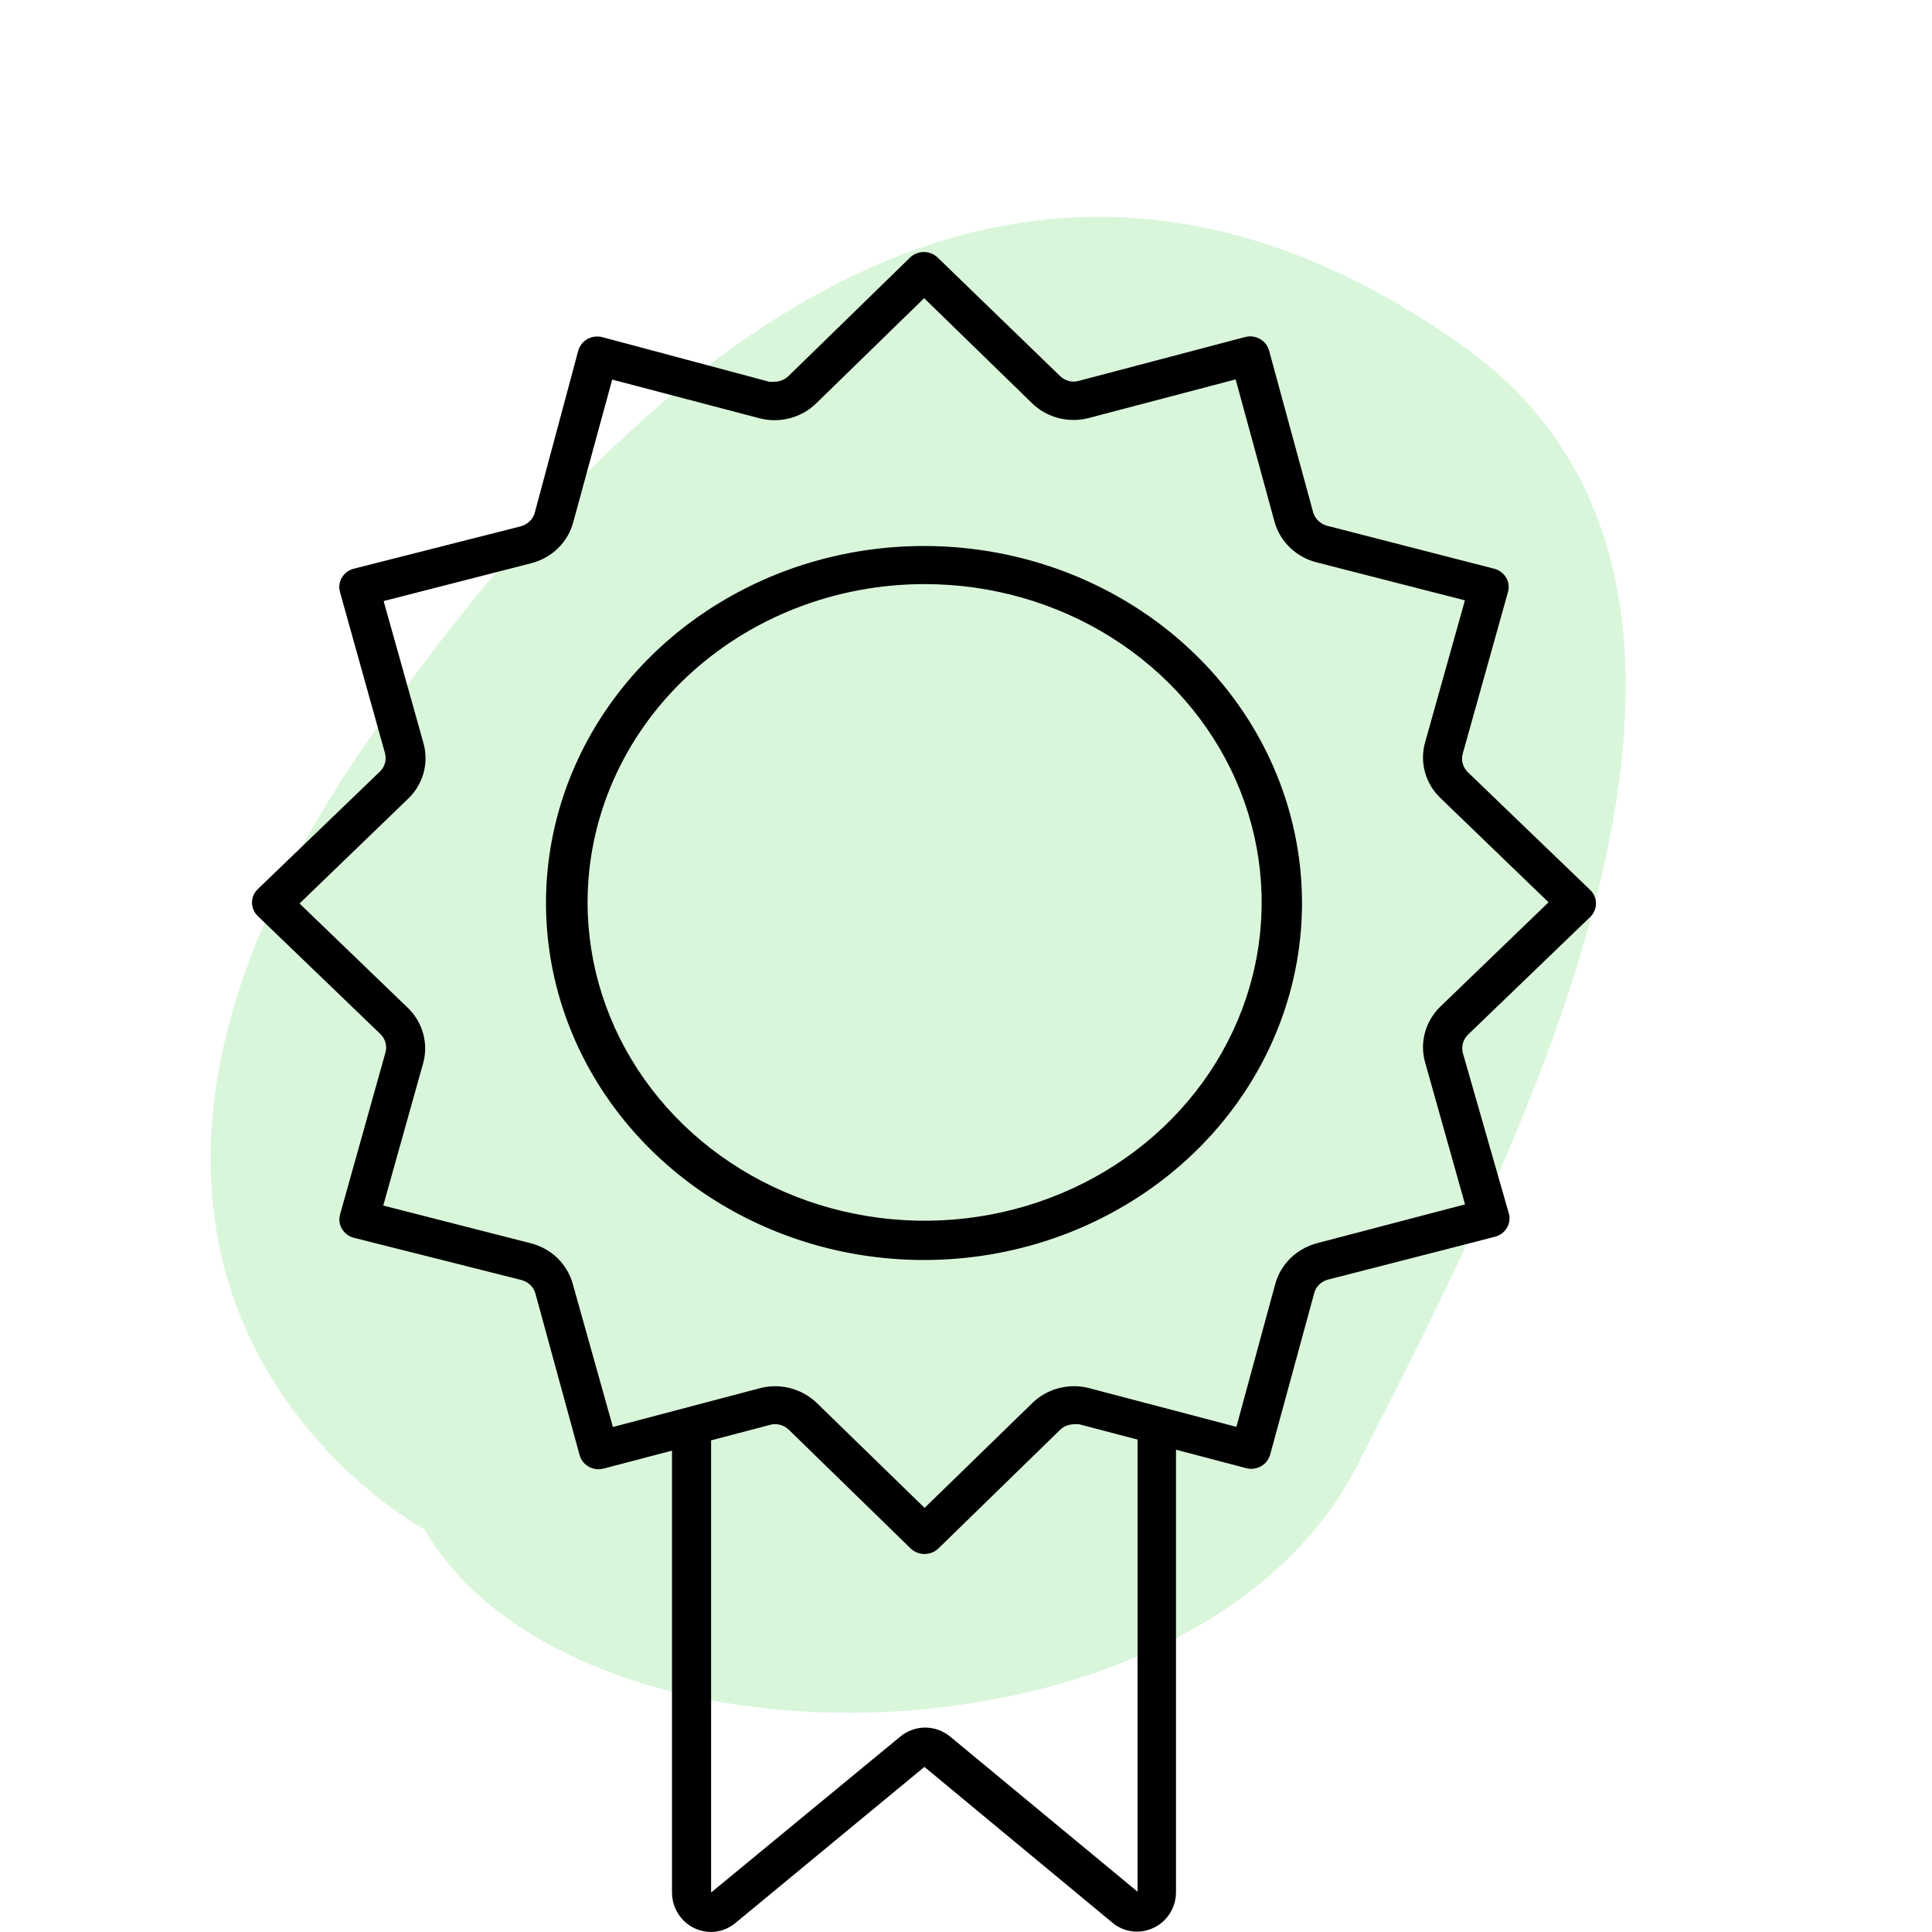
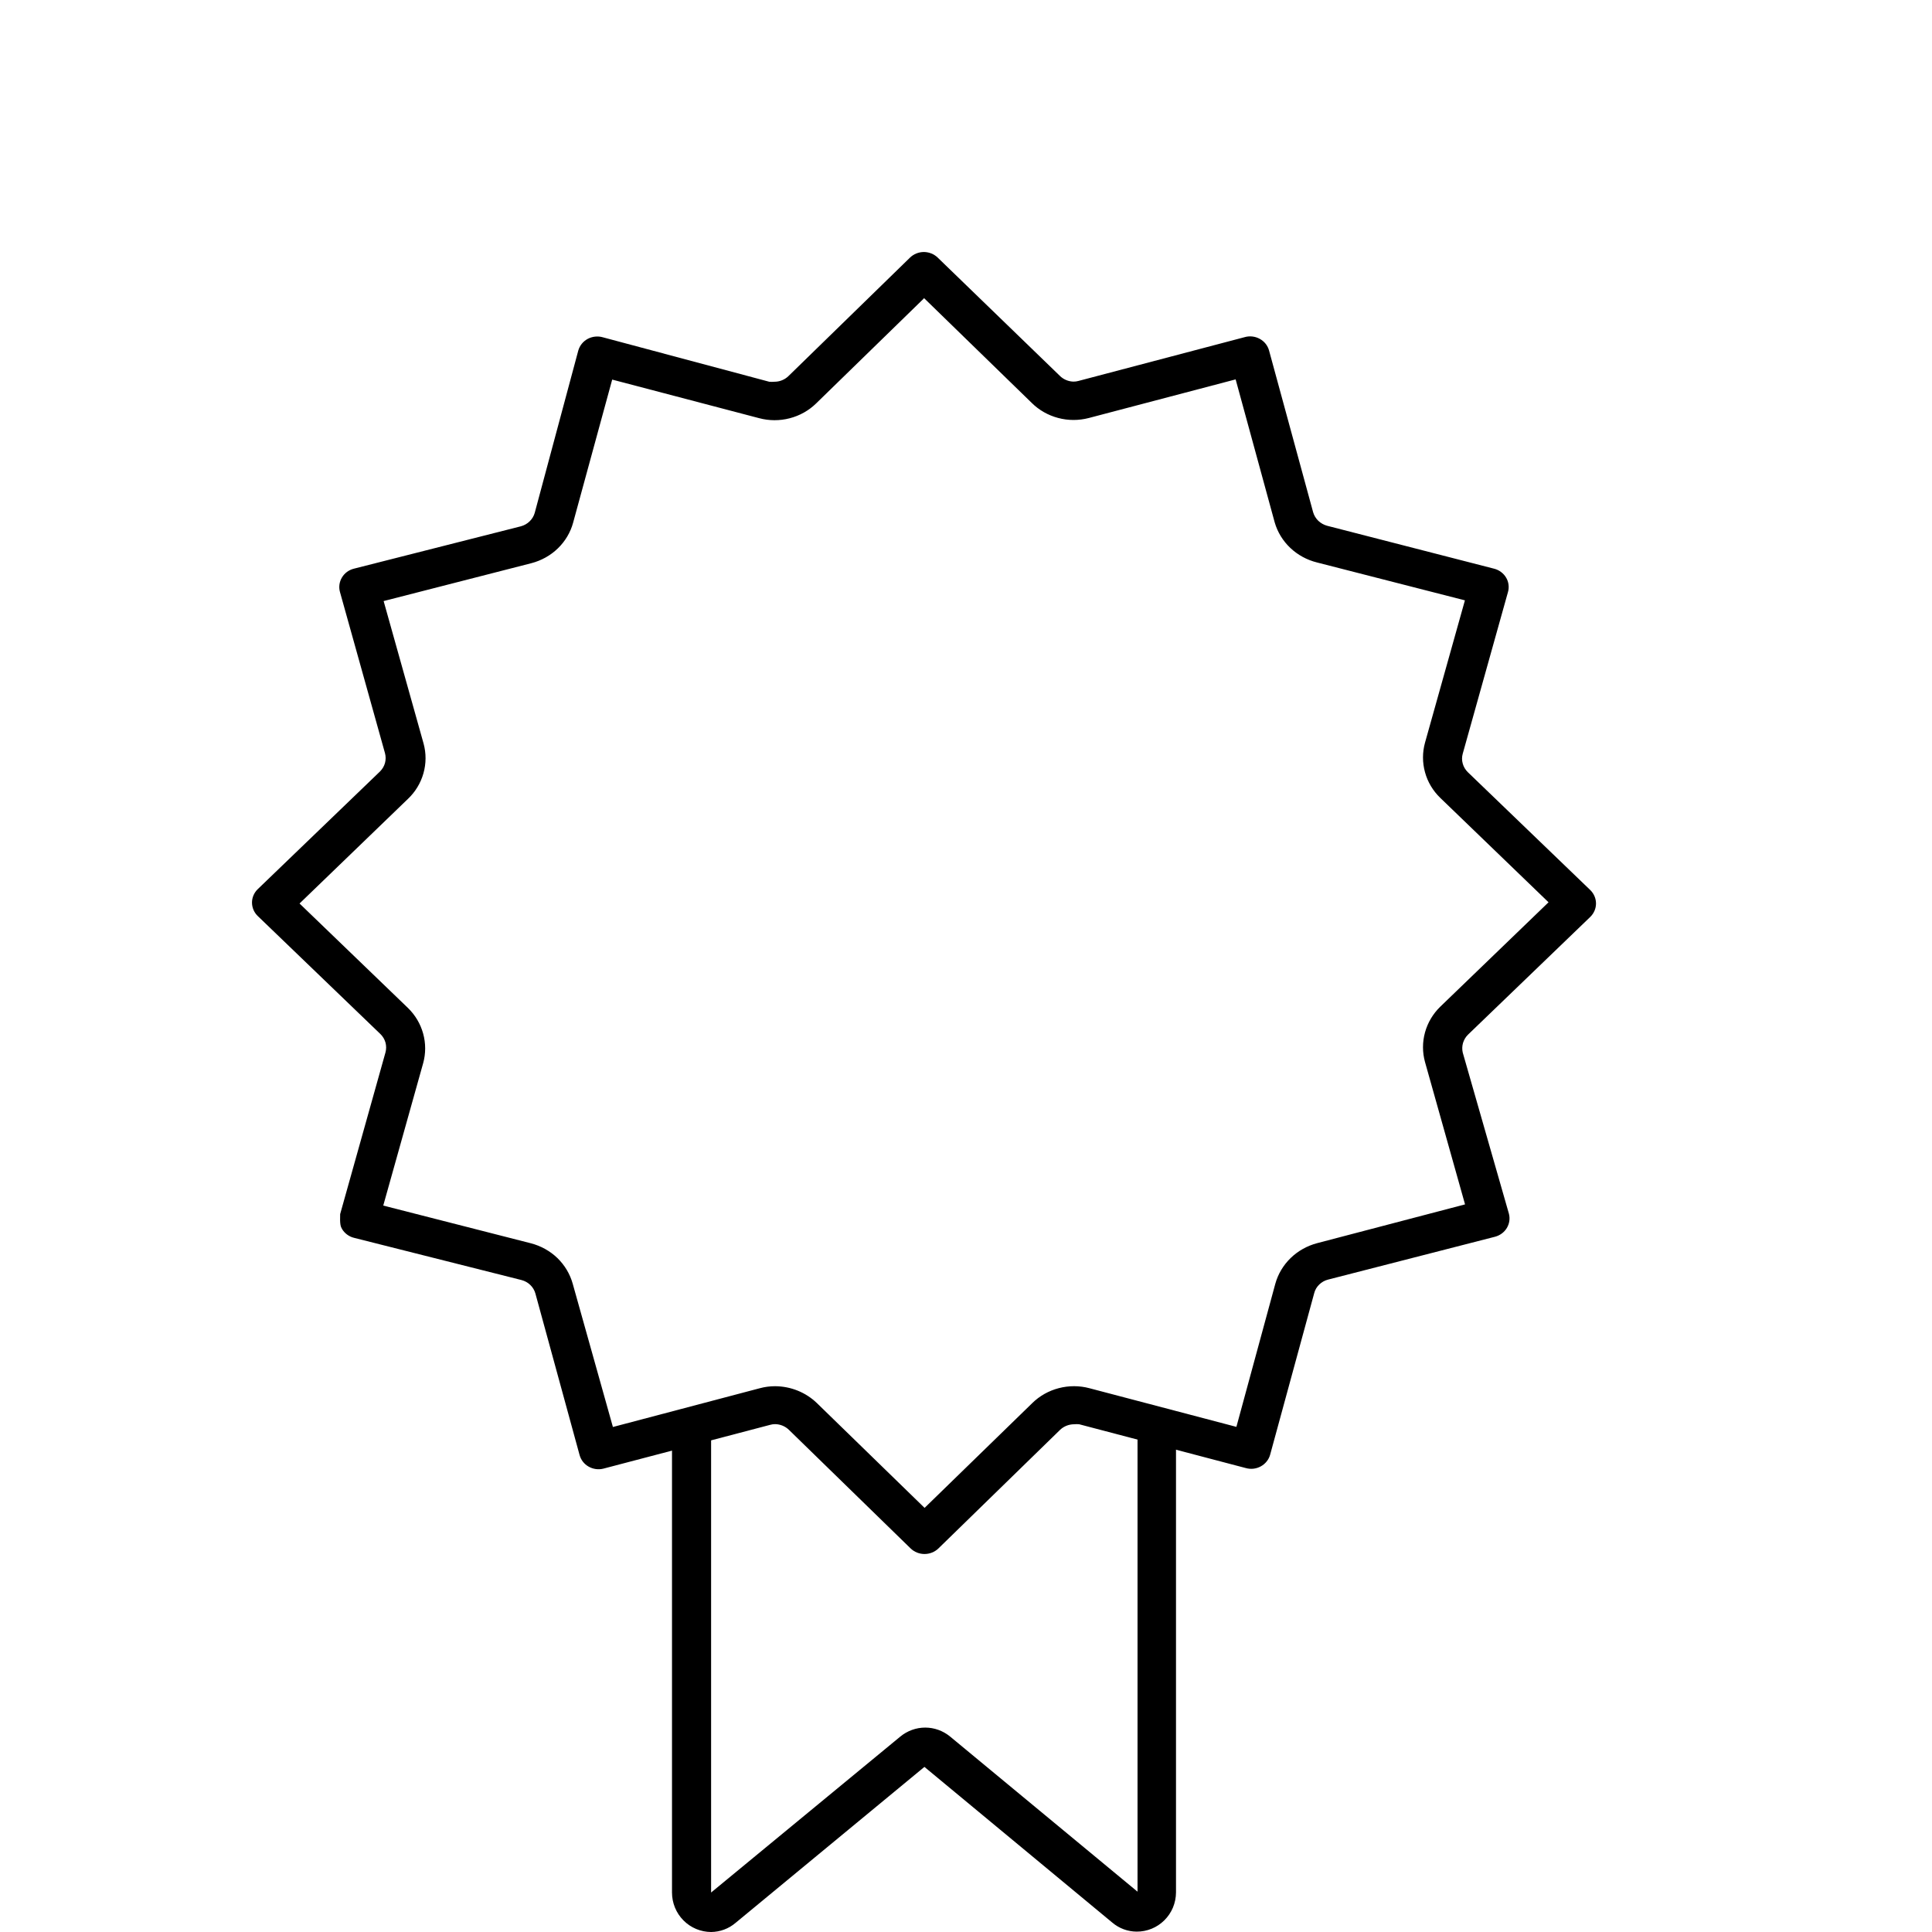
<svg xmlns="http://www.w3.org/2000/svg" width="46" height="46" viewBox="0 0 46 46" fill="none">
  <g clip-path="url(#clip0_399_1217)">
-     <path opacity="0.5" d="M10.1 36.41C13.75 42.639 28.557 42.282 32.32 34.885C36.083 27.489 43.131 14.144 34.831 8.239C26.531 2.334 17.733 4.632 8.696 17.73C-0.34 30.827 10.1 36.41 10.1 36.41Z" fill="#B4EFB7" />
-   </g>
+     </g>
  <path d="M27.084 34V45.04L22.621 41.346C22.454 41.209 22.245 41.133 22.029 41.133C21.813 41.133 21.604 41.209 21.437 41.346L16.931 45.06V34.152C16.627 34.261 16.316 34.346 16 34.407V45.06C16 45.309 16.098 45.548 16.273 45.724C16.447 45.9 16.684 45.999 16.931 46C17.144 45.998 17.35 45.922 17.513 45.783L22.01 42.069L26.482 45.775C26.644 45.913 26.85 45.99 27.063 45.991C27.186 45.992 27.307 45.968 27.42 45.922C27.533 45.876 27.636 45.807 27.723 45.721C27.81 45.635 27.879 45.532 27.927 45.419C27.974 45.305 27.999 45.184 28 45.06V34.266C27.706 34.176 27.395 34.082 27.084 34Z" fill="black" />
-   <path d="M21.996 7.093L24.564 9.592C24.737 9.764 24.954 9.888 25.193 9.951C25.431 10.015 25.683 10.015 25.922 9.953L29.42 9.033L30.35 12.438C30.417 12.67 30.546 12.88 30.723 13.047C30.901 13.215 31.121 13.334 31.361 13.393L34.879 14.294L33.929 17.682C33.865 17.913 33.865 18.157 33.929 18.388C33.992 18.619 34.118 18.829 34.293 18.998L36.87 21.483L34.293 23.968C34.118 24.138 33.993 24.349 33.929 24.58C33.865 24.812 33.865 25.056 33.929 25.287L34.882 28.676L31.361 29.599C31.122 29.662 30.904 29.784 30.729 29.954C30.554 30.124 30.428 30.336 30.364 30.568L29.438 33.973L25.94 33.053C25.701 32.989 25.449 32.989 25.21 33.051C24.971 33.113 24.753 33.235 24.579 33.406L22.014 35.902L19.449 33.406C19.185 33.151 18.828 33.007 18.455 33.005C18.332 33.005 18.209 33.021 18.091 33.053L14.593 33.976L13.637 30.568C13.573 30.336 13.447 30.125 13.273 29.955C13.098 29.786 12.879 29.664 12.64 29.602L9.125 28.704L10.075 25.315C10.139 25.084 10.139 24.84 10.075 24.609C10.011 24.377 9.886 24.166 9.711 23.997L7.132 21.512L9.708 19.026C9.887 18.858 10.016 18.646 10.082 18.412C10.148 18.179 10.149 17.933 10.084 17.699L9.134 14.311L12.649 13.41C12.888 13.348 13.107 13.227 13.282 13.057C13.457 12.888 13.583 12.676 13.646 12.444L14.576 9.038L18.073 9.956C18.311 10.02 18.563 10.021 18.801 9.959C19.04 9.898 19.257 9.776 19.431 9.606L21.996 7.107V7.093ZM21.996 6C21.873 6.001 21.755 6.048 21.667 6.133L18.77 8.957C18.726 8.999 18.674 9.032 18.617 9.055C18.56 9.078 18.499 9.089 18.438 9.089C18.397 9.093 18.356 9.093 18.315 9.089L14.351 8.03C14.291 8.013 14.229 8.008 14.166 8.015C14.104 8.022 14.044 8.041 13.99 8.07C13.936 8.1 13.888 8.14 13.85 8.188C13.812 8.236 13.784 8.291 13.768 8.349V8.349L12.731 12.213C12.709 12.289 12.667 12.359 12.608 12.415C12.55 12.471 12.478 12.511 12.398 12.532L8.426 13.54C8.306 13.57 8.204 13.645 8.142 13.749C8.08 13.852 8.062 13.975 8.093 14.09V14.09L9.166 17.931C9.187 18.008 9.187 18.088 9.167 18.165C9.146 18.242 9.104 18.312 9.047 18.369L6.132 21.175C6.046 21.261 5.998 21.377 6 21.496C6.002 21.616 6.052 21.73 6.141 21.814V21.814L9.055 24.618C9.114 24.674 9.156 24.745 9.178 24.822C9.199 24.899 9.199 24.981 9.178 25.058L8.099 28.907C8.082 28.965 8.076 29.026 8.083 29.086C8.09 29.146 8.11 29.204 8.141 29.257C8.171 29.31 8.213 29.356 8.262 29.393C8.312 29.43 8.368 29.457 8.429 29.472L12.416 30.477C12.496 30.498 12.569 30.538 12.627 30.595C12.685 30.651 12.727 30.722 12.748 30.799L13.8 34.645C13.832 34.761 13.909 34.86 14.016 34.92C14.122 34.98 14.249 34.998 14.369 34.967V34.967L18.336 33.925C18.374 33.914 18.415 33.908 18.455 33.908C18.579 33.91 18.697 33.959 18.784 34.044L21.682 36.868C21.77 36.953 21.889 37 22.012 37C22.136 37 22.255 36.953 22.343 36.868V36.868L25.24 34.044C25.329 33.959 25.448 33.912 25.573 33.911C25.613 33.907 25.654 33.907 25.695 33.911L29.659 34.953C29.719 34.97 29.782 34.976 29.844 34.969C29.906 34.962 29.966 34.943 30.02 34.913C30.075 34.883 30.122 34.843 30.16 34.795C30.198 34.748 30.226 34.693 30.242 34.634L31.291 30.788C31.311 30.71 31.353 30.639 31.412 30.583C31.47 30.526 31.543 30.486 31.623 30.466L35.593 29.447C35.713 29.416 35.815 29.341 35.877 29.238C35.939 29.135 35.957 29.012 35.926 28.896V28.896L34.827 25.061C34.81 24.986 34.812 24.908 34.833 24.834C34.855 24.761 34.894 24.693 34.949 24.638L37.864 21.831C37.951 21.746 38 21.631 38 21.512C38 21.392 37.951 21.277 37.864 21.192V21.192L34.949 18.386C34.891 18.329 34.848 18.259 34.827 18.181C34.805 18.104 34.805 18.022 34.827 17.945L35.902 14.104C35.92 14.046 35.925 13.986 35.918 13.925C35.911 13.865 35.892 13.807 35.861 13.755C35.83 13.702 35.789 13.656 35.739 13.619C35.69 13.582 35.633 13.555 35.573 13.54V13.54L31.597 12.518C31.518 12.496 31.446 12.455 31.387 12.399C31.329 12.342 31.287 12.272 31.265 12.196L30.216 8.347C30.2 8.288 30.172 8.233 30.134 8.185C30.096 8.137 30.048 8.097 29.994 8.068C29.94 8.038 29.88 8.019 29.818 8.012C29.756 8.005 29.693 8.01 29.633 8.028V8.028L25.678 9.07C25.638 9.081 25.597 9.087 25.555 9.086C25.437 9.082 25.324 9.035 25.24 8.954L22.326 6.133C22.238 6.048 22.12 6.001 21.996 6V6Z" fill="black" />
-   <path d="M22.015 13.907C23.602 13.907 25.154 14.351 26.473 15.184C27.793 16.017 28.821 17.2 29.429 18.585C30.036 19.97 30.195 21.493 29.886 22.963C29.577 24.434 28.813 25.784 27.691 26.844C26.569 27.904 25.139 28.626 23.582 28.919C22.026 29.212 20.413 29.062 18.946 28.489C17.48 27.916 16.226 26.945 15.344 25.699C14.462 24.453 13.991 22.988 13.99 21.489C13.99 20.493 14.197 19.507 14.6 18.587C15.003 17.668 15.594 16.832 16.339 16.128C17.085 15.424 17.969 14.865 18.943 14.484C19.917 14.103 20.961 13.907 22.015 13.907V13.907ZM22.015 13C20.234 12.997 18.493 13.493 17.011 14.426C15.529 15.358 14.373 16.684 13.689 18.237C13.006 19.79 12.825 21.5 13.171 23.15C13.517 24.799 14.373 26.315 15.631 27.505C16.889 28.696 18.492 29.506 20.239 29.836C21.985 30.165 23.795 29.997 25.441 29.354C27.086 28.711 28.493 27.622 29.482 26.224C30.472 24.826 31 23.182 31 21.5C31 19.248 30.054 17.088 28.369 15.495C26.685 13.901 24.399 13.004 22.015 13V13Z" fill="black" />
+   <path d="M21.996 7.093L24.564 9.592C24.737 9.764 24.954 9.888 25.193 9.951C25.431 10.015 25.683 10.015 25.922 9.953L29.42 9.033L30.35 12.438C30.417 12.67 30.546 12.88 30.723 13.047C30.901 13.215 31.121 13.334 31.361 13.393L34.879 14.294L33.929 17.682C33.865 17.913 33.865 18.157 33.929 18.388C33.992 18.619 34.118 18.829 34.293 18.998L36.87 21.483L34.293 23.968C34.118 24.138 33.993 24.349 33.929 24.58C33.865 24.812 33.865 25.056 33.929 25.287L34.882 28.676L31.361 29.599C31.122 29.662 30.904 29.784 30.729 29.954C30.554 30.124 30.428 30.336 30.364 30.568L29.438 33.973L25.94 33.053C25.701 32.989 25.449 32.989 25.21 33.051C24.971 33.113 24.753 33.235 24.579 33.406L22.014 35.902L19.449 33.406C19.185 33.151 18.828 33.007 18.455 33.005C18.332 33.005 18.209 33.021 18.091 33.053L14.593 33.976L13.637 30.568C13.573 30.336 13.447 30.125 13.273 29.955C13.098 29.786 12.879 29.664 12.64 29.602L9.125 28.704L10.075 25.315C10.139 25.084 10.139 24.84 10.075 24.609C10.011 24.377 9.886 24.166 9.711 23.997L7.132 21.512L9.708 19.026C9.887 18.858 10.016 18.646 10.082 18.412C10.148 18.179 10.149 17.933 10.084 17.699L9.134 14.311L12.649 13.41C12.888 13.348 13.107 13.227 13.282 13.057C13.457 12.888 13.583 12.676 13.646 12.444L14.576 9.038L18.073 9.956C18.311 10.02 18.563 10.021 18.801 9.959C19.04 9.898 19.257 9.776 19.431 9.606L21.996 7.107V7.093ZM21.996 6C21.873 6.001 21.755 6.048 21.667 6.133L18.77 8.957C18.726 8.999 18.674 9.032 18.617 9.055C18.56 9.078 18.499 9.089 18.438 9.089C18.397 9.093 18.356 9.093 18.315 9.089L14.351 8.03C14.291 8.013 14.229 8.008 14.166 8.015C14.104 8.022 14.044 8.041 13.99 8.07C13.936 8.1 13.888 8.14 13.85 8.188C13.812 8.236 13.784 8.291 13.768 8.349V8.349L12.731 12.213C12.709 12.289 12.667 12.359 12.608 12.415C12.55 12.471 12.478 12.511 12.398 12.532L8.426 13.54C8.306 13.57 8.204 13.645 8.142 13.749C8.08 13.852 8.062 13.975 8.093 14.09V14.09L9.166 17.931C9.187 18.008 9.187 18.088 9.167 18.165C9.146 18.242 9.104 18.312 9.047 18.369L6.132 21.175C6.046 21.261 5.998 21.377 6 21.496C6.002 21.616 6.052 21.73 6.141 21.814V21.814L9.055 24.618C9.114 24.674 9.156 24.745 9.178 24.822C9.199 24.899 9.199 24.981 9.178 25.058L8.099 28.907C8.09 29.146 8.11 29.204 8.141 29.257C8.171 29.31 8.213 29.356 8.262 29.393C8.312 29.43 8.368 29.457 8.429 29.472L12.416 30.477C12.496 30.498 12.569 30.538 12.627 30.595C12.685 30.651 12.727 30.722 12.748 30.799L13.8 34.645C13.832 34.761 13.909 34.86 14.016 34.92C14.122 34.98 14.249 34.998 14.369 34.967V34.967L18.336 33.925C18.374 33.914 18.415 33.908 18.455 33.908C18.579 33.91 18.697 33.959 18.784 34.044L21.682 36.868C21.77 36.953 21.889 37 22.012 37C22.136 37 22.255 36.953 22.343 36.868V36.868L25.24 34.044C25.329 33.959 25.448 33.912 25.573 33.911C25.613 33.907 25.654 33.907 25.695 33.911L29.659 34.953C29.719 34.97 29.782 34.976 29.844 34.969C29.906 34.962 29.966 34.943 30.02 34.913C30.075 34.883 30.122 34.843 30.16 34.795C30.198 34.748 30.226 34.693 30.242 34.634L31.291 30.788C31.311 30.71 31.353 30.639 31.412 30.583C31.47 30.526 31.543 30.486 31.623 30.466L35.593 29.447C35.713 29.416 35.815 29.341 35.877 29.238C35.939 29.135 35.957 29.012 35.926 28.896V28.896L34.827 25.061C34.81 24.986 34.812 24.908 34.833 24.834C34.855 24.761 34.894 24.693 34.949 24.638L37.864 21.831C37.951 21.746 38 21.631 38 21.512C38 21.392 37.951 21.277 37.864 21.192V21.192L34.949 18.386C34.891 18.329 34.848 18.259 34.827 18.181C34.805 18.104 34.805 18.022 34.827 17.945L35.902 14.104C35.92 14.046 35.925 13.986 35.918 13.925C35.911 13.865 35.892 13.807 35.861 13.755C35.83 13.702 35.789 13.656 35.739 13.619C35.69 13.582 35.633 13.555 35.573 13.54V13.54L31.597 12.518C31.518 12.496 31.446 12.455 31.387 12.399C31.329 12.342 31.287 12.272 31.265 12.196L30.216 8.347C30.2 8.288 30.172 8.233 30.134 8.185C30.096 8.137 30.048 8.097 29.994 8.068C29.94 8.038 29.88 8.019 29.818 8.012C29.756 8.005 29.693 8.01 29.633 8.028V8.028L25.678 9.07C25.638 9.081 25.597 9.087 25.555 9.086C25.437 9.082 25.324 9.035 25.24 8.954L22.326 6.133C22.238 6.048 22.12 6.001 21.996 6V6Z" fill="black" />
  <defs>
    <clipPath id="clip0_399_1217">
-       <rect width="46" height="46" fill="white" />
-     </clipPath>
+       </clipPath>
  </defs>
</svg>